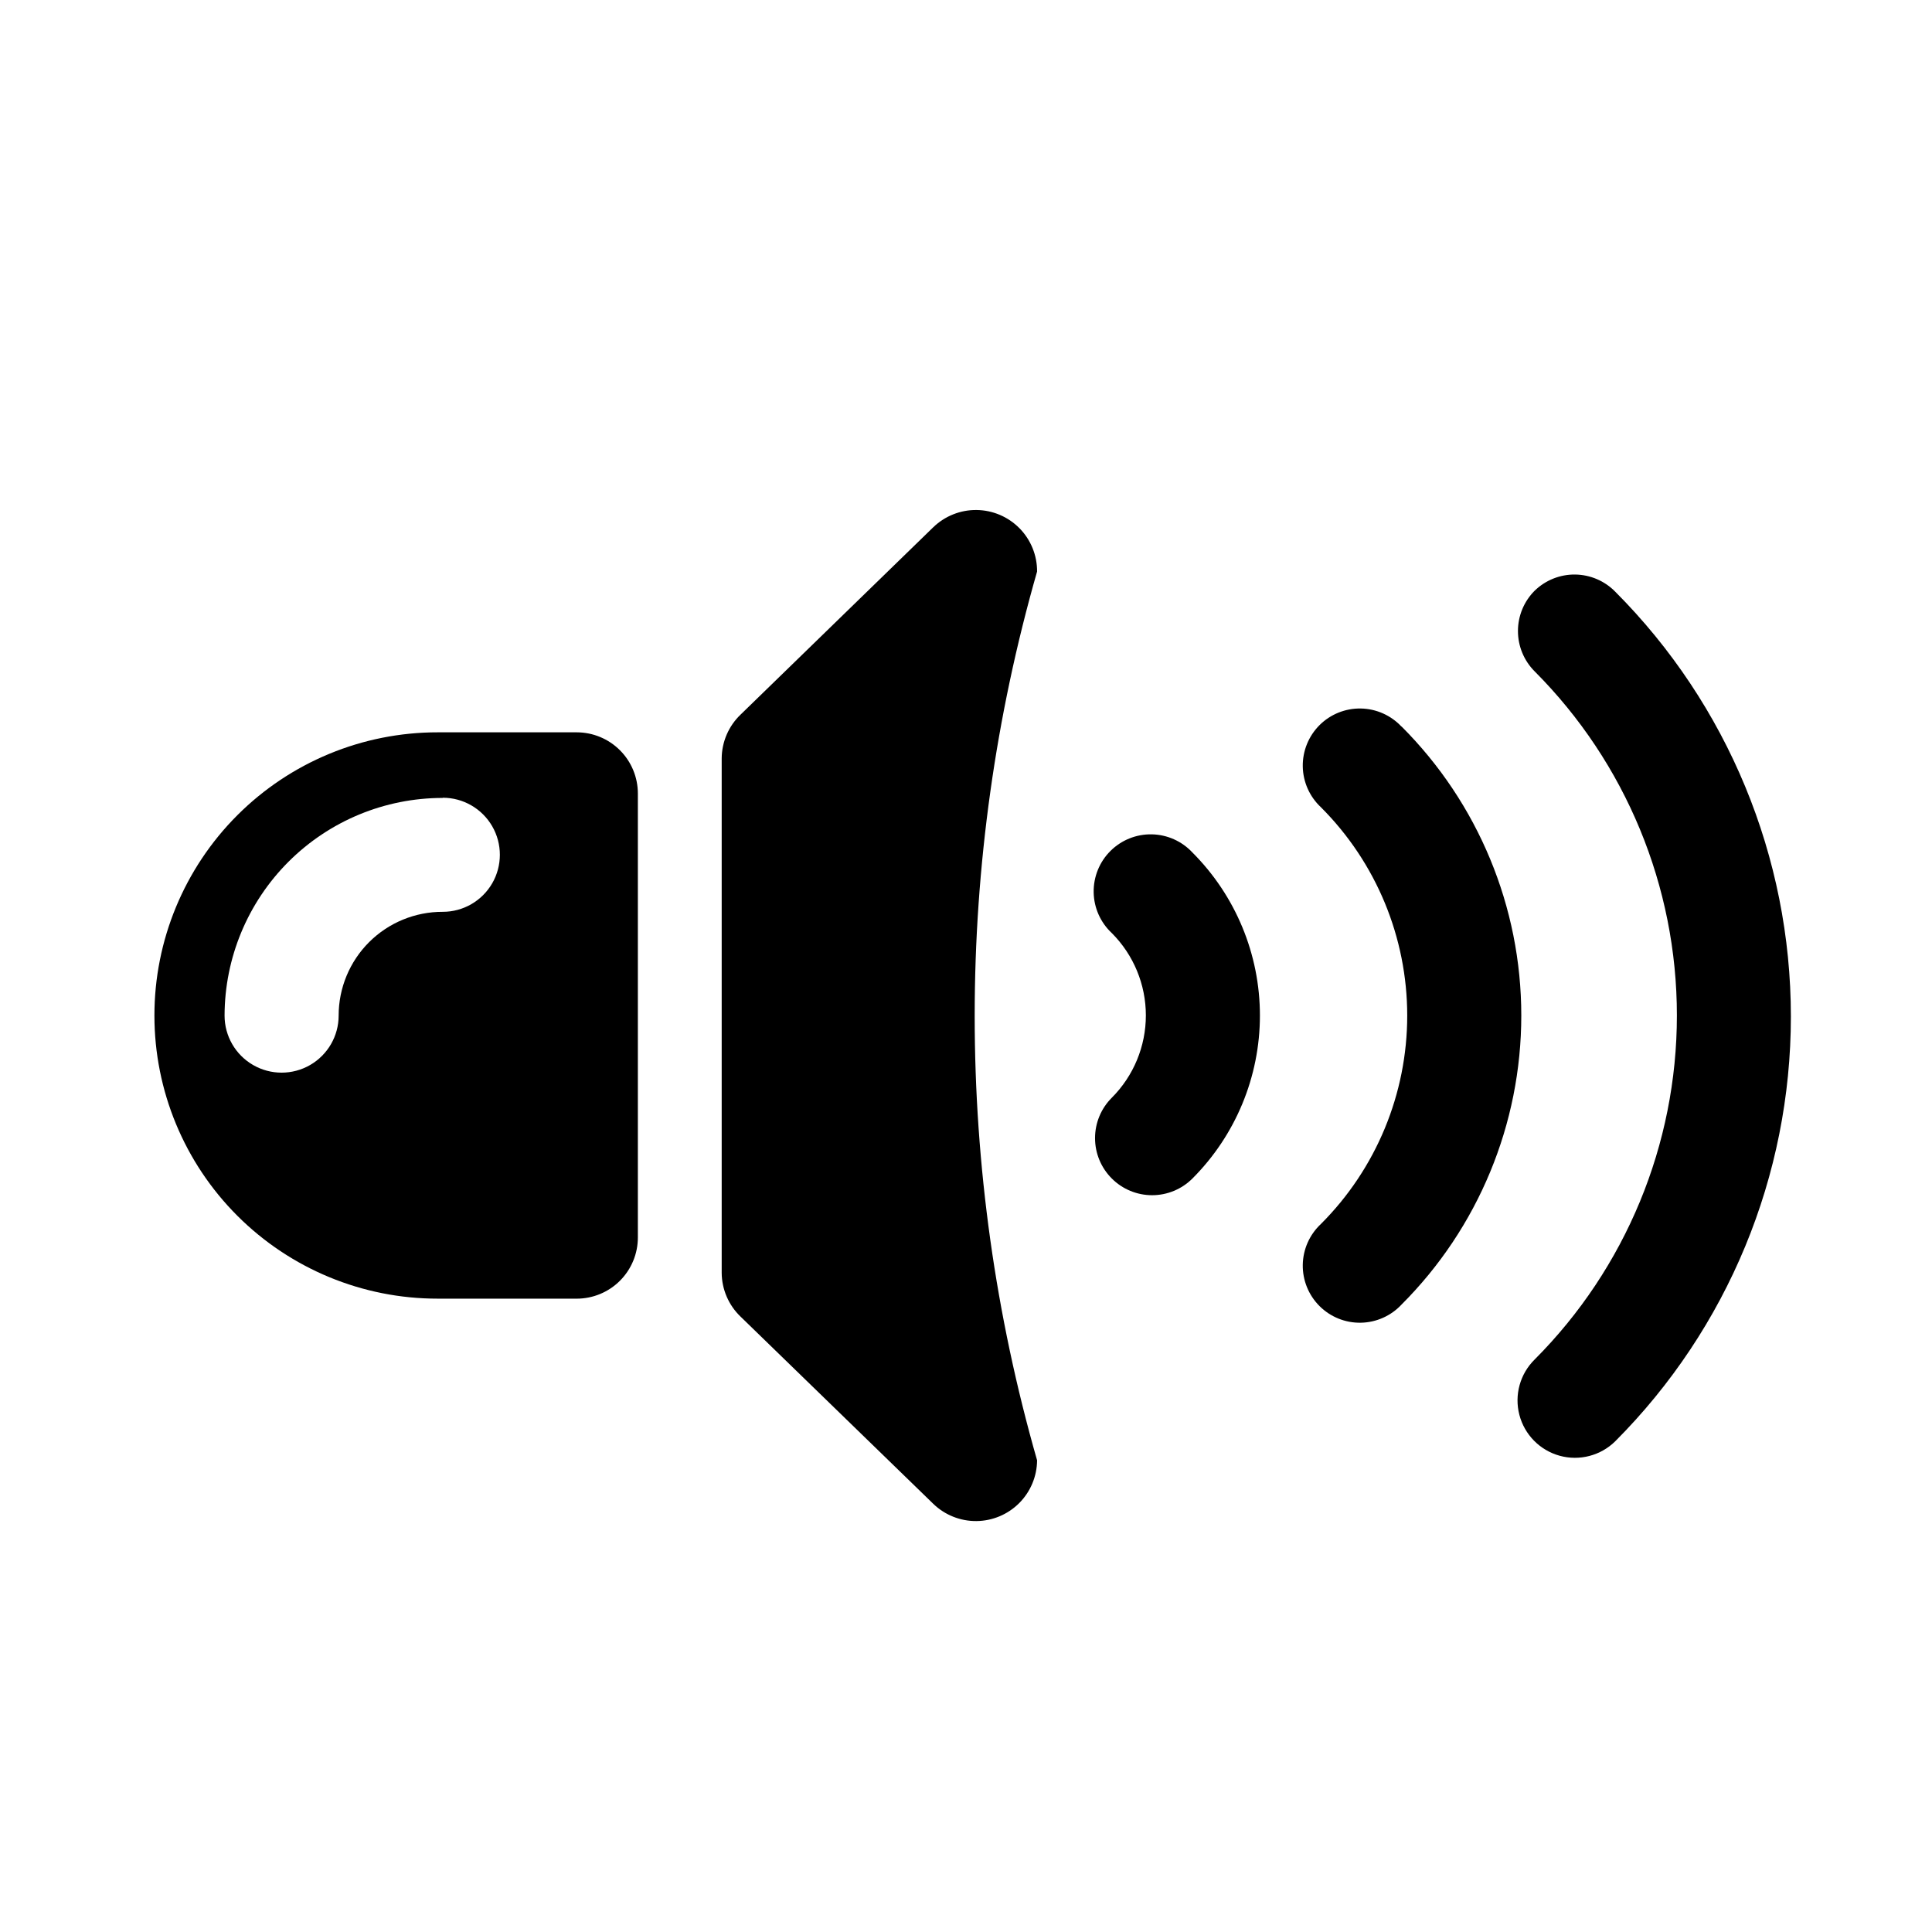
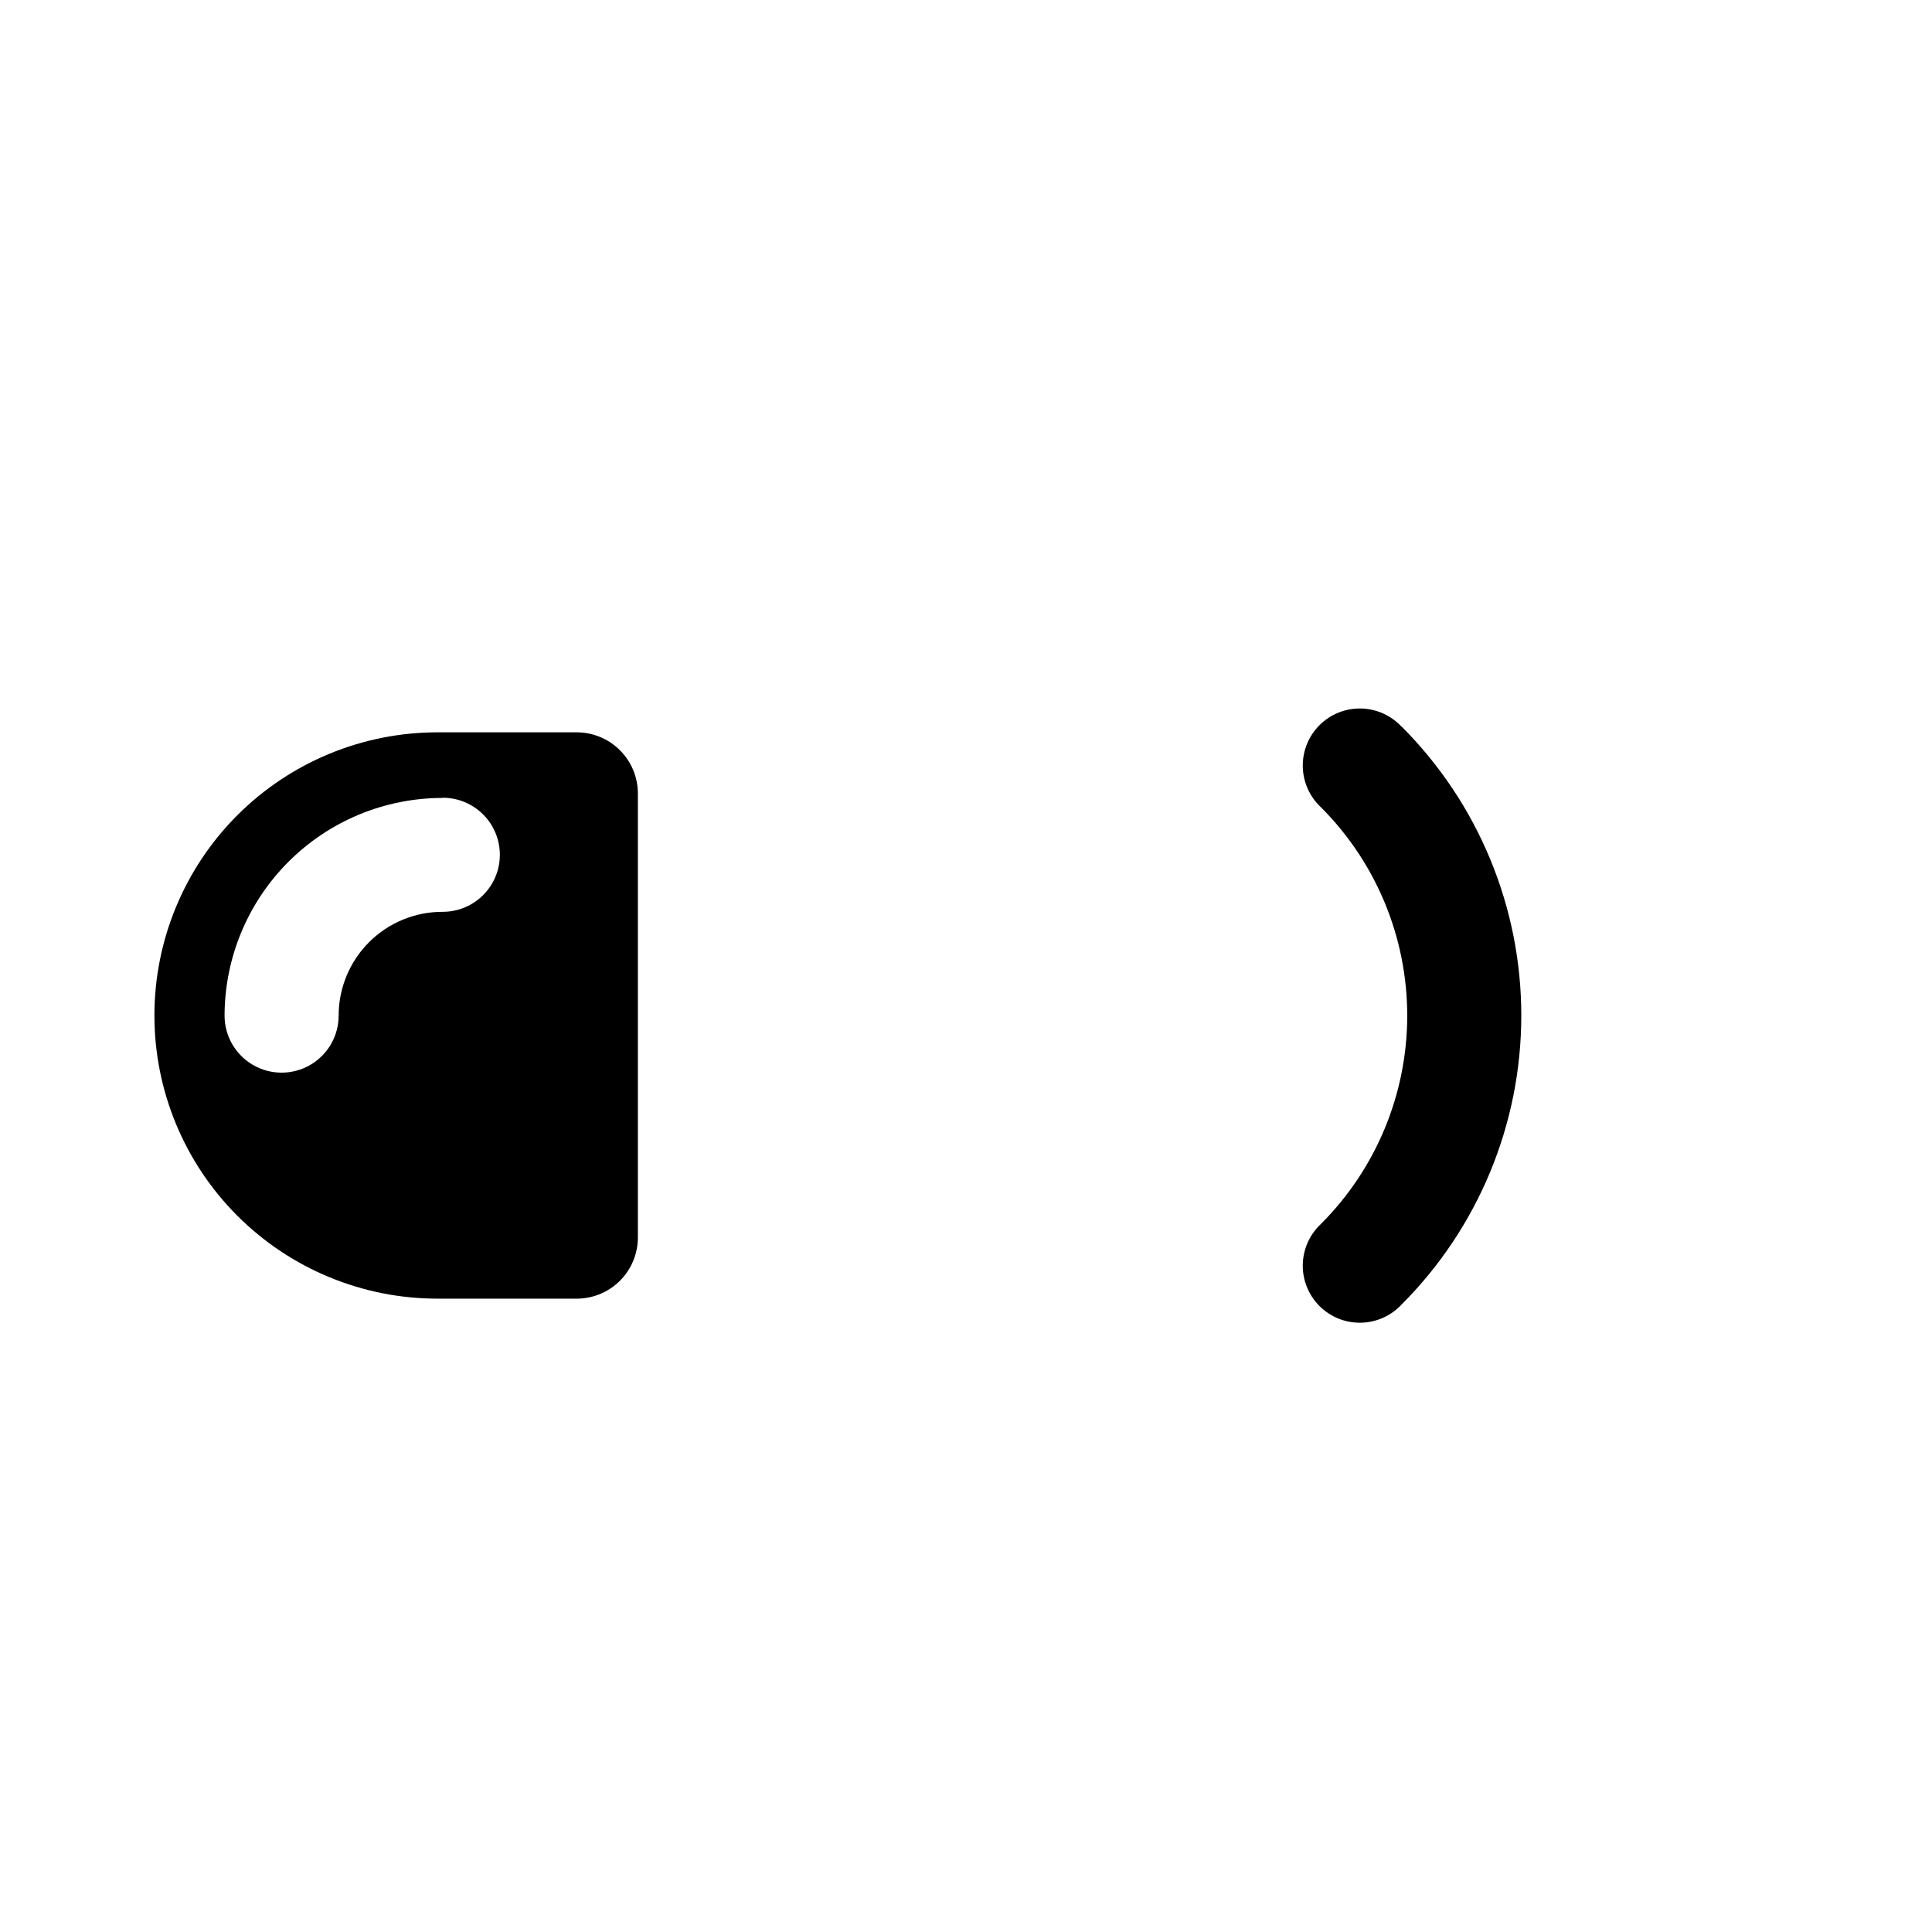
<svg xmlns="http://www.w3.org/2000/svg" fill="#000000" width="800px" height="800px" version="1.1" viewBox="144 144 512 512">
  <g>
-     <path d="m391.33 283.72-51.035 49.625c-3.188 3.035-5.008 7.238-5.039 11.641v136.33c0.031 4.402 1.852 8.605 5.039 11.641l51.035 49.574c3.059 2.961 7.164 4.602 11.422 4.566 4.258-0.035 8.332-1.742 11.344-4.758 3.008-3.012 4.711-7.09 4.742-11.348-22.047-76.961-22.047-158.57 0-235.53 0.023-4.281-1.648-8.398-4.648-11.453-3-3.055-7.09-4.801-11.371-4.852-4.281-0.055-8.41 1.59-11.488 4.566z" />
    <path d="m259.99 488.16h36.828c4.305 0 8.43-1.707 11.473-4.75 3.043-3.043 4.75-7.168 4.75-11.473v-117.64c0-4.305-1.707-8.43-4.75-11.473-3.043-3.043-7.168-4.75-11.473-4.75h-36.828c-19.91-0.016-39.012 7.891-53.094 21.969-14.082 14.082-21.984 33.184-21.973 53.098 0 19.902 7.91 38.992 21.988 53.062 14.082 14.07 33.176 21.969 53.078 21.953zm1.359-132.75h0.004c5.398 0 10.387 2.883 13.09 7.559 2.699 4.676 2.699 10.438 0 15.113-2.703 4.676-7.691 7.559-13.09 7.559-7.312-0.027-14.336 2.859-19.52 8.02-5.18 5.164-8.09 12.176-8.09 19.488 0 5.398-2.883 10.391-7.559 13.09-4.676 2.699-10.438 2.699-15.113 0-4.676-2.699-7.559-7.691-7.559-13.09 0.027-15.309 6.129-29.98 16.961-40.797 10.836-10.816 25.52-16.891 40.828-16.891z" />
    <path d="m515.42 336.57c-2.797-3-6.691-4.738-10.793-4.809-4.098-0.074-8.055 1.523-10.953 4.422-2.898 2.902-4.496 6.856-4.426 10.957 0.074 4.098 1.809 7.992 4.809 10.789 14.645 14.645 22.871 34.508 22.871 55.219 0 20.711-8.227 40.574-22.871 55.219-3 2.793-4.734 6.688-4.809 10.789-0.07 4.102 1.527 8.055 4.426 10.953 2.898 2.902 6.856 4.5 10.953 4.426 4.102-0.074 7.996-1.809 10.793-4.809 20.32-20.312 31.738-47.871 31.738-76.605 0-28.73-11.418-56.289-31.738-76.602z" />
-     <path d="m438.64 456.32c2.836 2.832 6.676 4.422 10.68 4.422 4.008 0 7.848-1.59 10.684-4.422 11.453-11.461 17.887-27 17.887-43.203 0-16.199-6.434-31.738-17.887-43.199-2.797-3-6.691-4.738-10.793-4.809-4.102-0.074-8.055 1.523-10.953 4.426-2.902 2.898-4.496 6.852-4.426 10.953 0.074 4.102 1.809 7.996 4.809 10.789 5.777 5.793 9.023 13.637 9.023 21.816 0 8.18-3.246 16.023-9.023 21.816-2.848 2.836-4.445 6.688-4.445 10.703 0 4.019 1.598 7.871 4.445 10.707z" />
-     <path d="m550.69 300.55c-2.828 2.832-4.418 6.676-4.418 10.68 0 4.008 1.59 7.848 4.418 10.68 24.145 24.207 37.703 57.004 37.703 91.191s-13.559 66.984-37.703 91.188c-3.871 3.816-5.41 9.41-4.039 14.668 1.367 5.258 5.441 9.387 10.68 10.832 5.238 1.441 10.852-0.02 14.723-3.836 29.809-29.883 46.547-70.367 46.547-112.57s-16.738-82.695-46.547-112.58c-2.801-2.863-6.625-4.496-10.629-4.547-4.008-0.047-7.867 1.5-10.734 4.297z" />
  </g>
</svg>